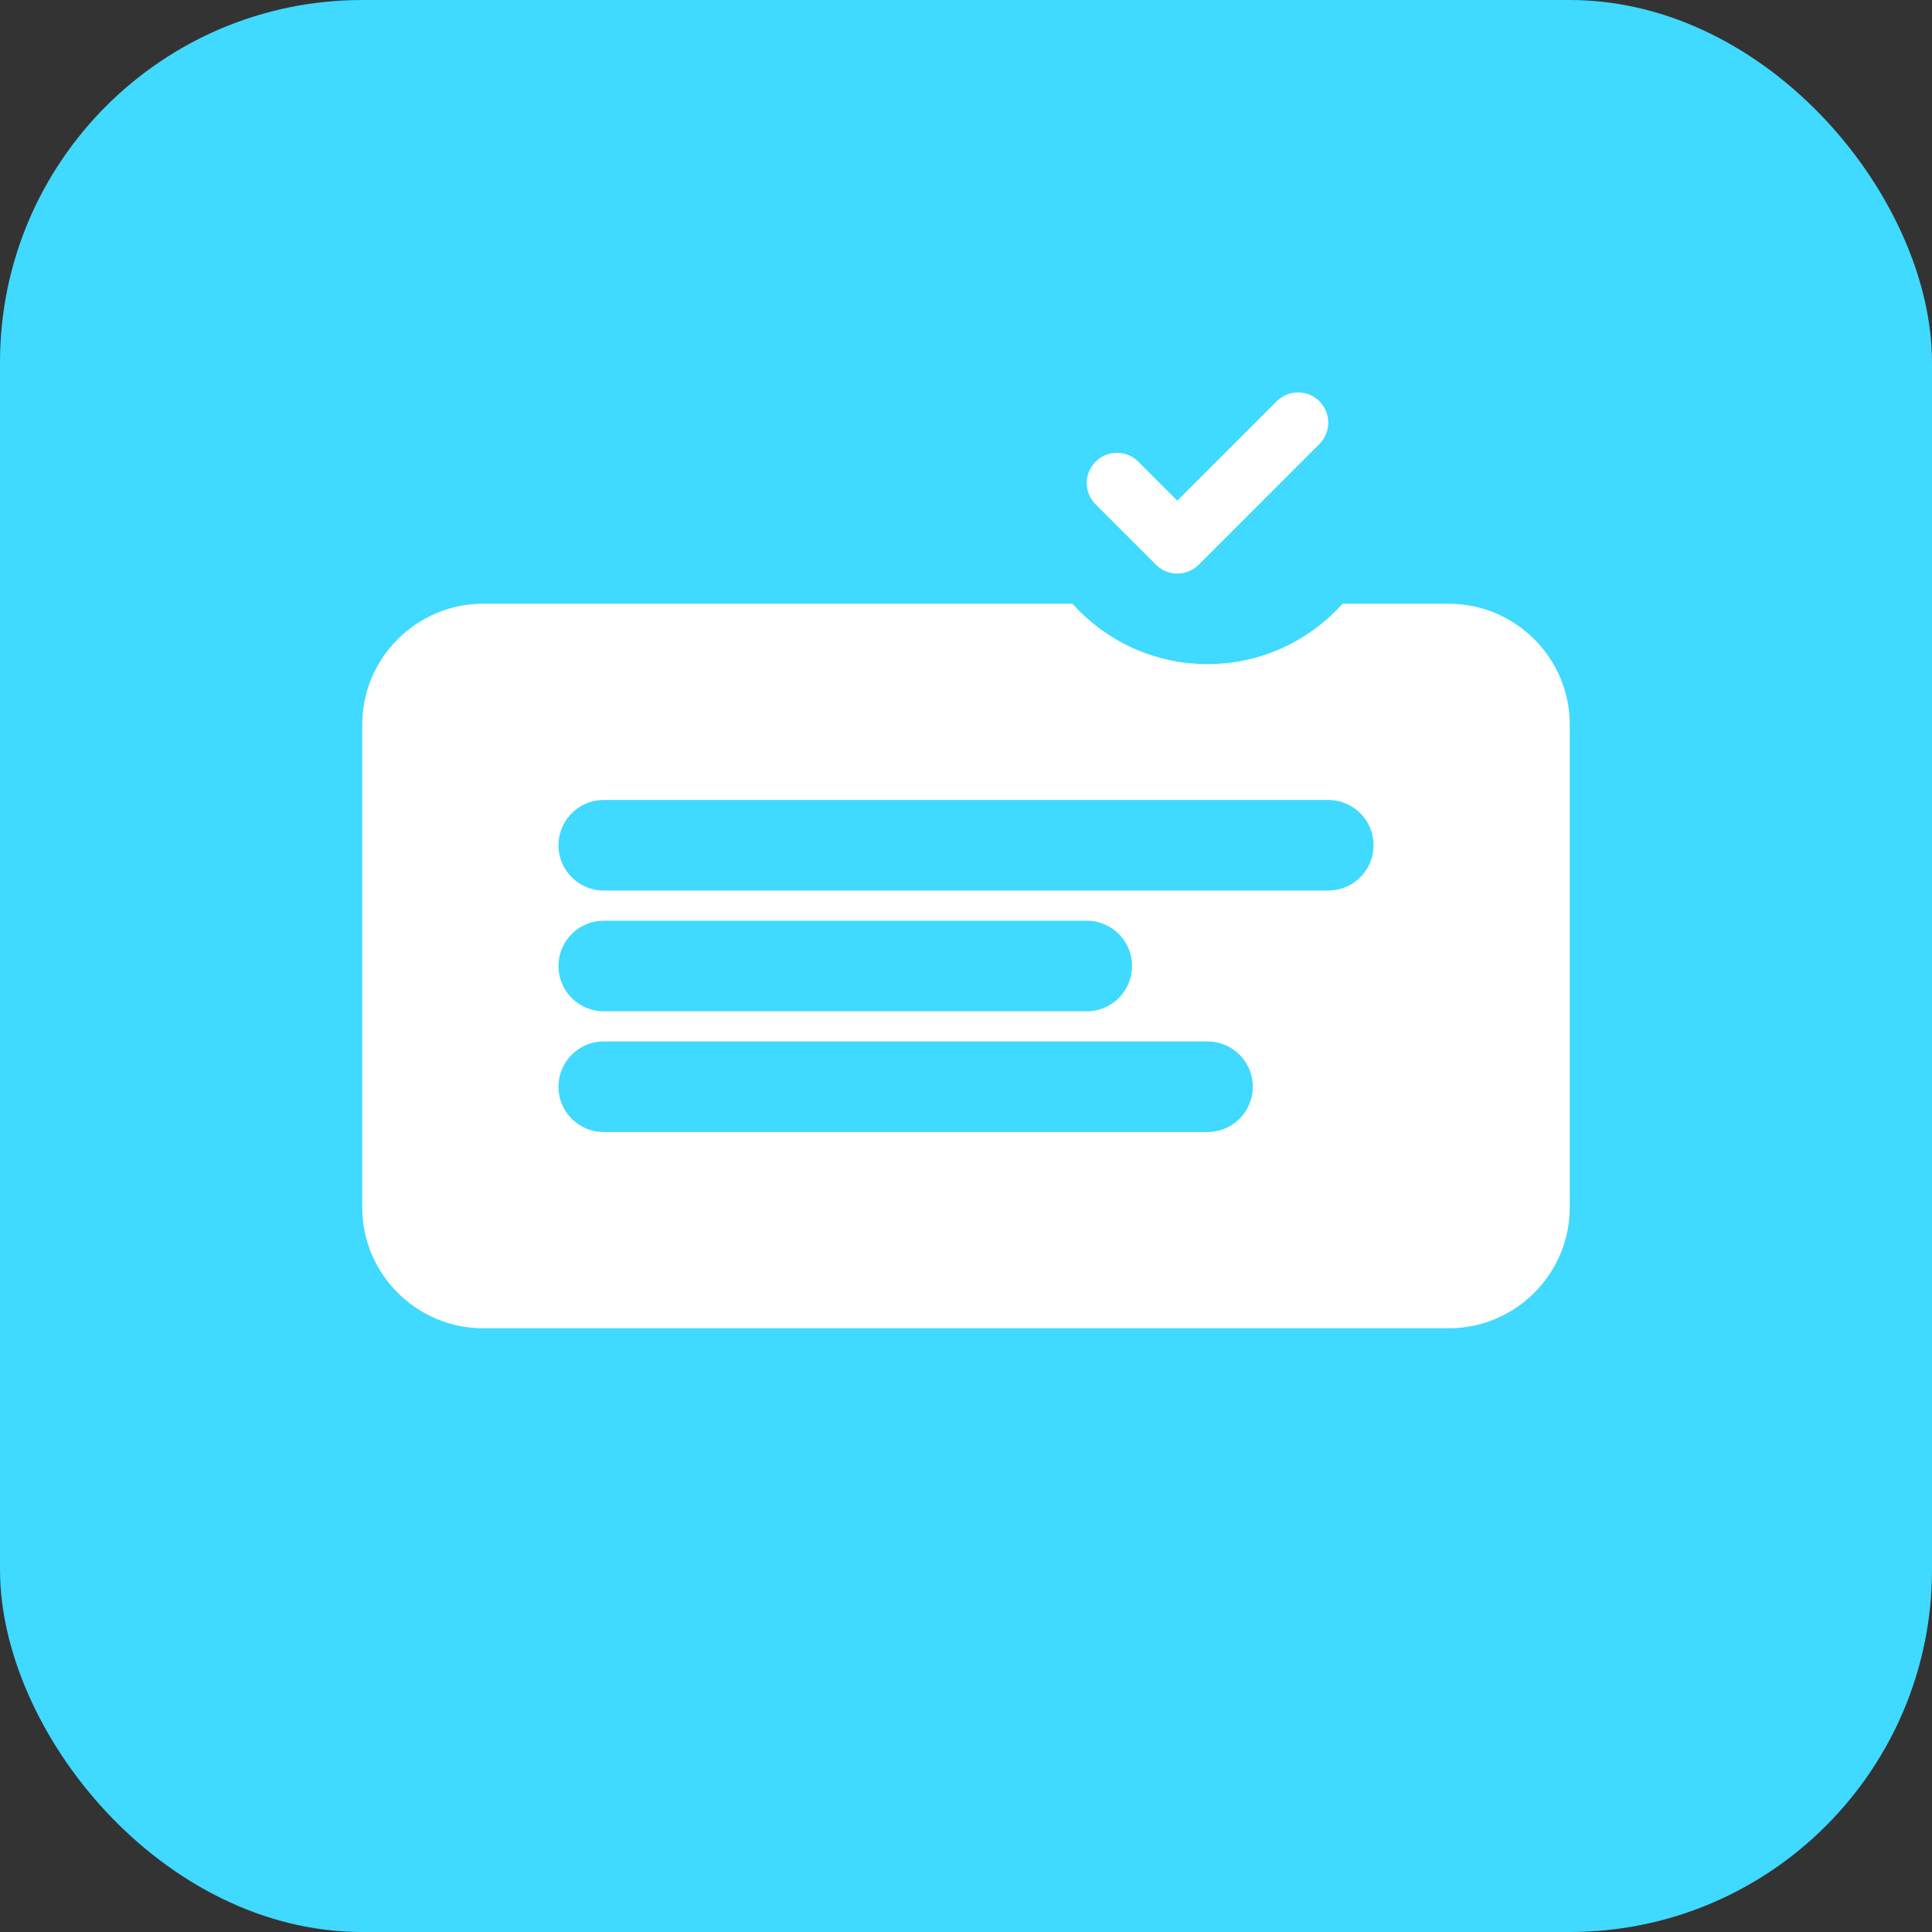
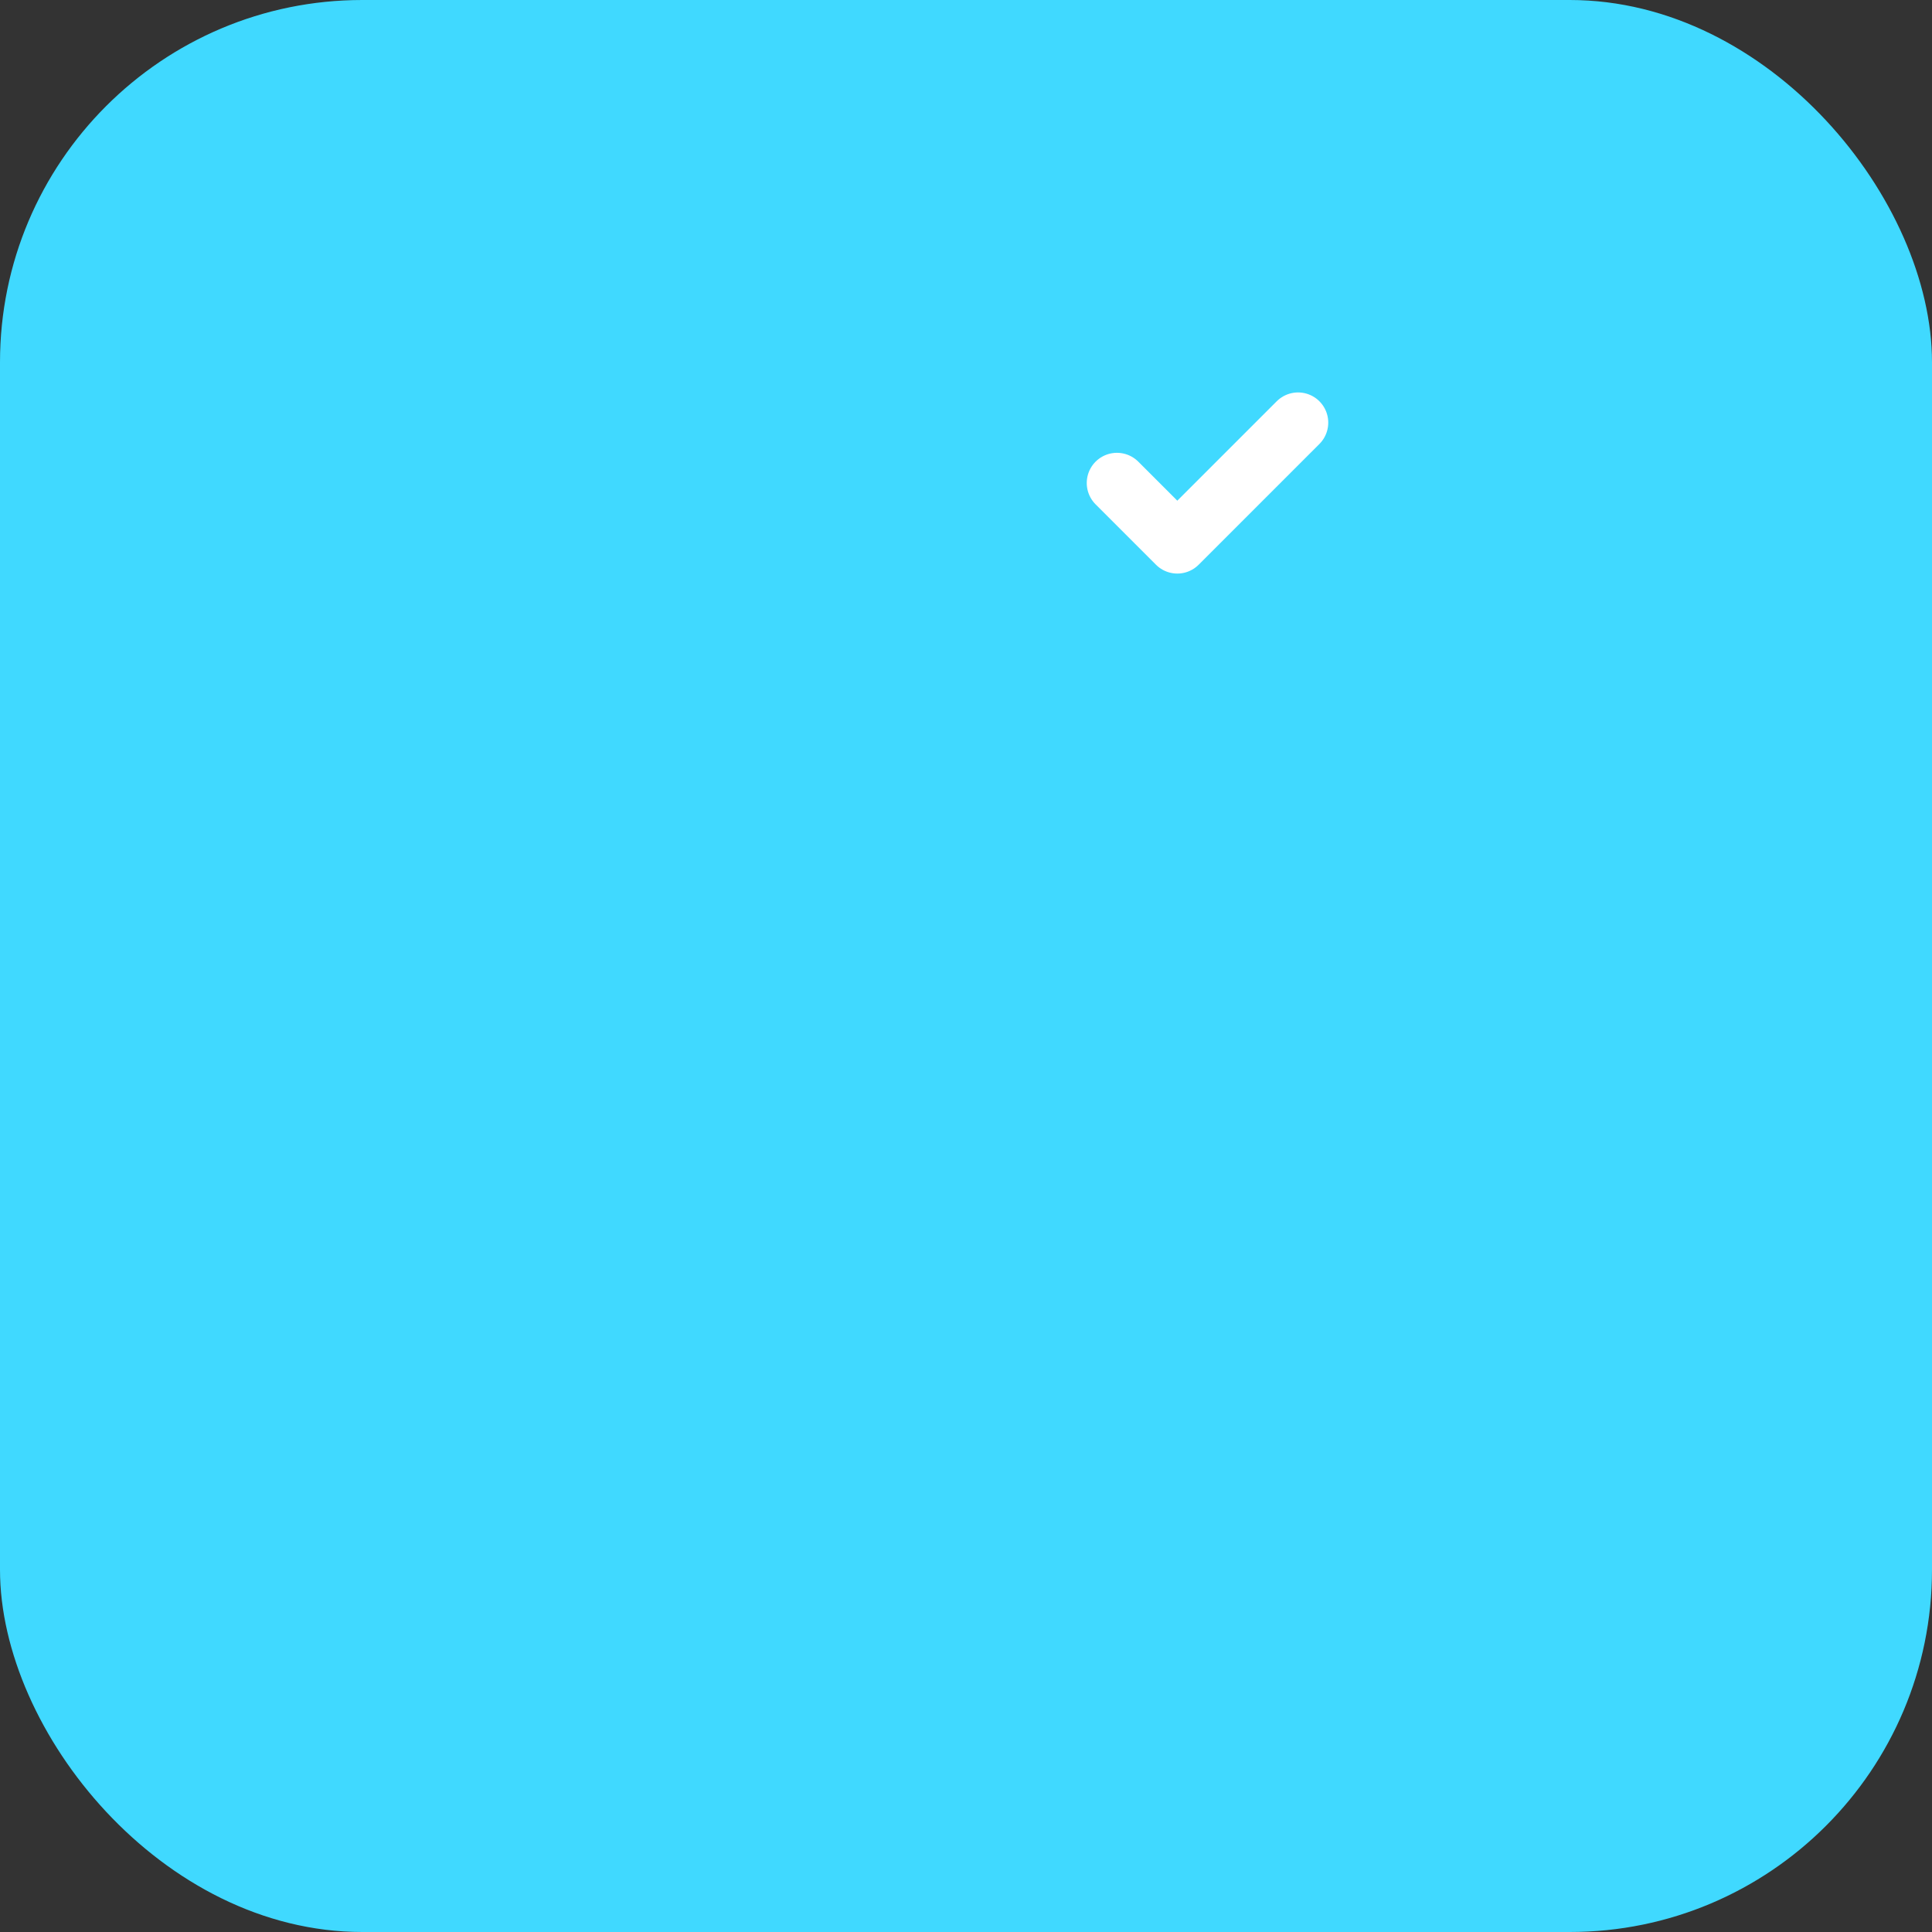
<svg xmlns="http://www.w3.org/2000/svg" width="32" height="32" viewBox="0 0 32 32" fill="none">
  <rect x="0" y="0" width="32" height="32" fill="#333333" stroke="none" />
  <rect width="32" height="32" rx="6" fill="#40d9ff" />
-   <path d="M8 10h16c1.1 0 2 .9 2 2v8c0 1.1-.9 2-2 2H8c-1.1 0-2-.9-2-2v-8c0-1.1.9-2 2-2z" fill="white" />
-   <path d="M10 14h12" stroke="#40d9ff" stroke-width="1.5" stroke-linecap="round" />
-   <path d="M10 16h8" stroke="#40d9ff" stroke-width="1.5" stroke-linecap="round" />
-   <path d="M10 18h10" stroke="#40d9ff" stroke-width="1.5" stroke-linecap="round" />
-   <circle cx="20" cy="8" r="3" fill="#40d9ff" />
  <path d="M18.5 8l1 1 2-2" stroke="white" stroke-width="1" stroke-linecap="round" stroke-linejoin="round" />
</svg>